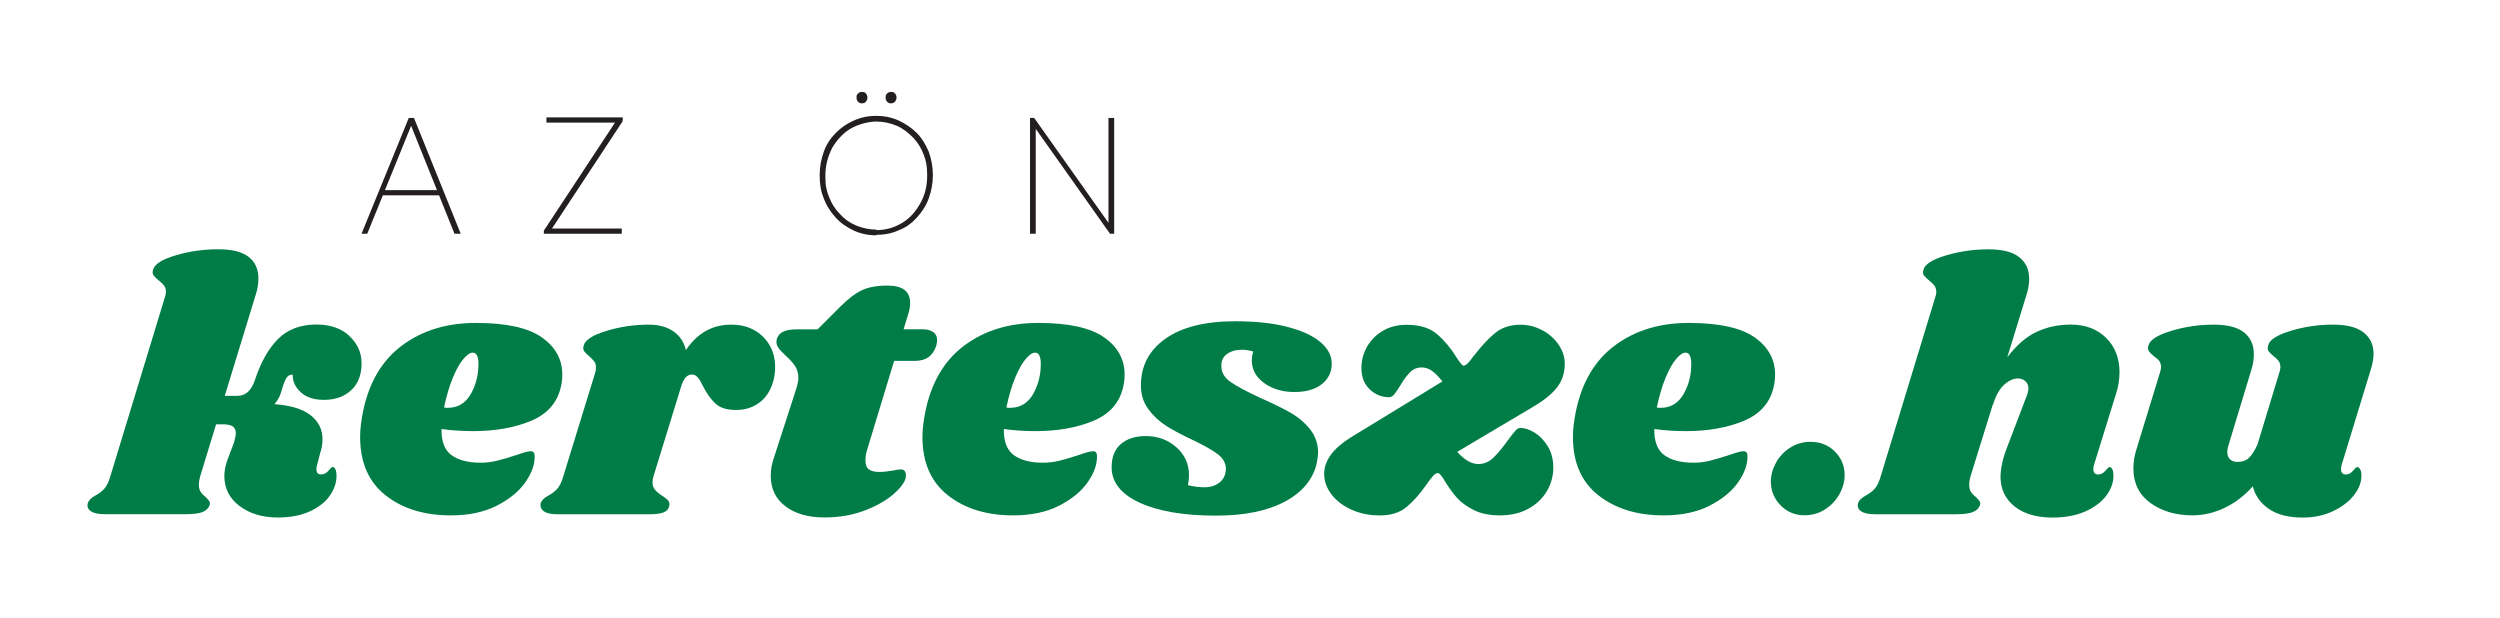
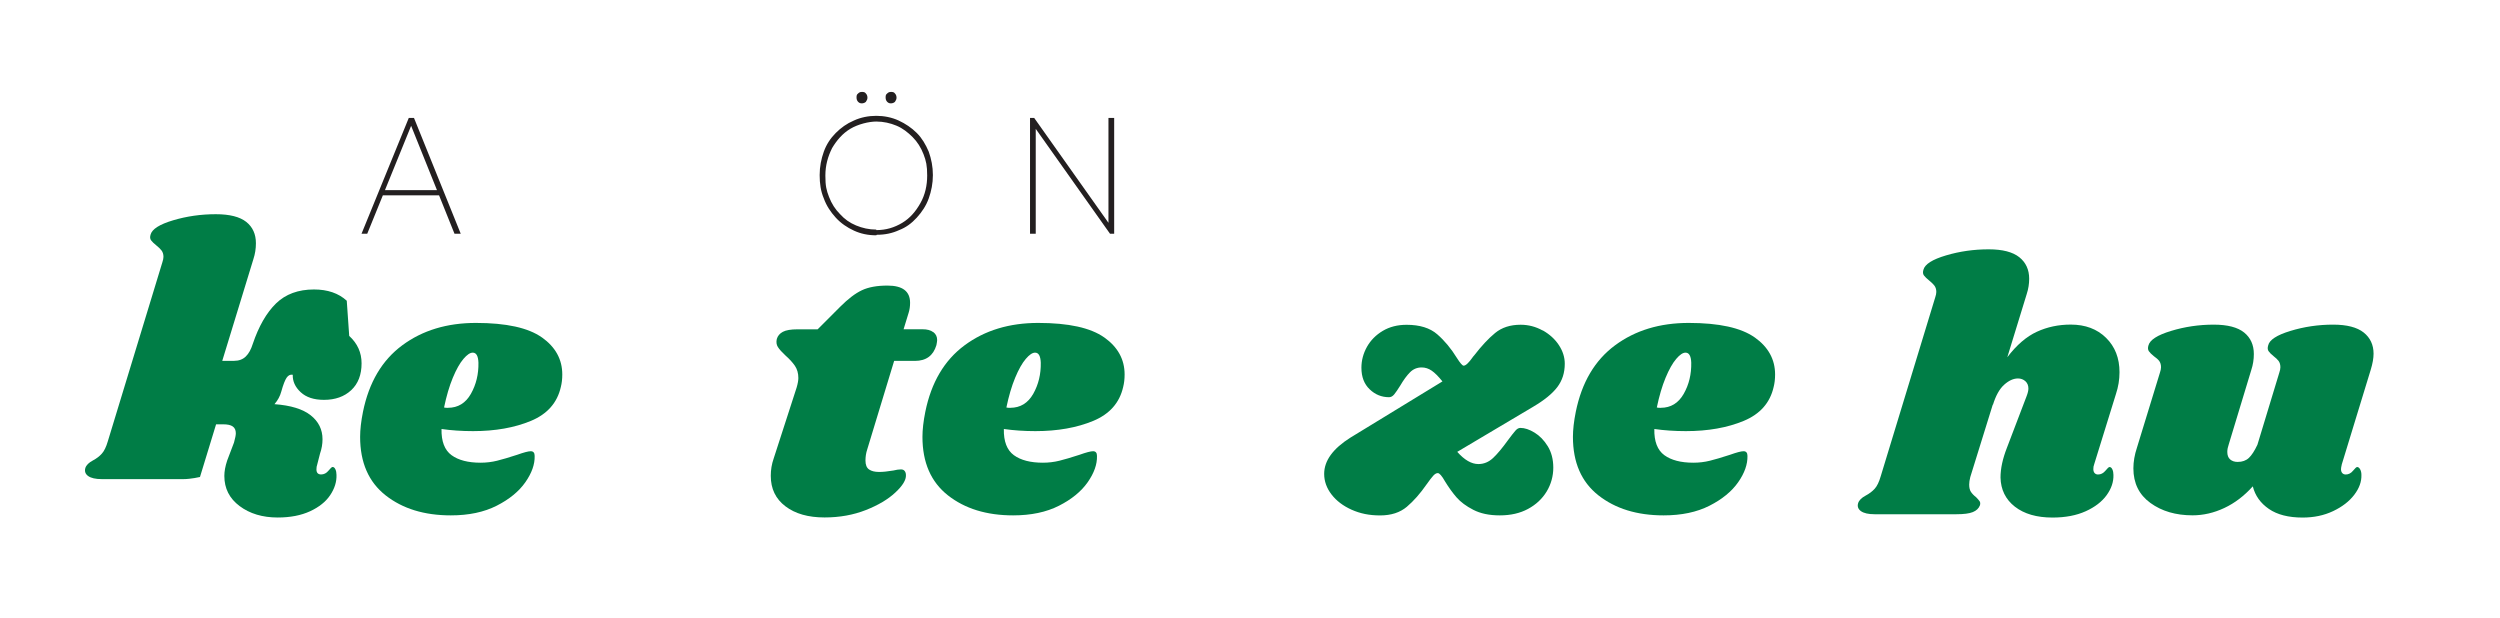
<svg xmlns="http://www.w3.org/2000/svg" id="Layer_1" version="1.1" viewBox="0 0 481.3 118.9">
  <defs>
    <style>
      .st0 {
        fill: #007d46;
      }

      .st1 {
        fill: #231f20;
      }

      .st2 {
        isolation: isolate;
      }
    </style>
  </defs>
  <g class="st2">
    <g class="st2">
-       <path class="st0" d="M67.23,64.67c1.59,1.45,2.38,3.21,2.38,5.28,0,2.21-.67,3.93-2,5.17-1.33,1.24-3.08,1.86-5.24,1.86-1.93,0-3.43-.49-4.49-1.48-1.06-.99-1.56-2.1-1.52-3.35-.46-.09-.85.09-1.17.55-.32.46-.67,1.36-1.04,2.69-.23.87-.67,1.68-1.31,2.42,3.13.23,5.45.94,6.97,2.14,1.52,1.2,2.28,2.74,2.28,4.62,0,.92-.16,1.84-.48,2.76l-.55,2.14c-.09.23-.14.53-.14.9,0,.64.3.97.9.97.55,0,1.02-.24,1.41-.72.39-.48.66-.72.79-.72.23,0,.41.15.55.45.14.3.21.66.21,1.07.05,1.33-.36,2.63-1.21,3.9-.85,1.27-2.14,2.3-3.86,3.1-1.73.8-3.81,1.21-6.24,1.21-2.94,0-5.39-.74-7.35-2.21-1.96-1.47-2.93-3.4-2.93-5.8,0-.87.18-1.86.55-2.97l1.31-3.45c.23-.83.35-1.43.35-1.79,0-.6-.2-1.04-.59-1.31-.39-.28-1-.41-1.83-.41h-1.38l-3.1,10.14c-.14.55-.21,1.04-.21,1.45,0,.6.11,1.07.34,1.41.23.34.55.68.97,1,.32.32.55.59.69.79.14.21.16.47.07.79-.23.6-.69,1.03-1.38,1.31s-1.75.41-3.17.41h-15.73c-1.2,0-2.07-.2-2.62-.59-.55-.39-.73-.91-.55-1.55.18-.55.67-1.04,1.45-1.45.69-.37,1.27-.8,1.72-1.31.46-.5.85-1.31,1.17-2.42l10.49-34.43c.14-.41.21-.76.21-1.04,0-.5-.13-.92-.38-1.24-.25-.32-.59-.64-1-.97-.46-.37-.79-.69-1-.97s-.24-.64-.1-1.1c.28-1.06,1.73-1.98,4.35-2.76,2.62-.78,5.36-1.17,8.21-1.17,2.67,0,4.62.5,5.86,1.48,1.24.99,1.86,2.36,1.86,4.11,0,1.06-.16,2.07-.48,3.04l-6,19.6h2.28c.92,0,1.67-.28,2.24-.83.57-.55,1.02-1.36,1.35-2.42,1.15-3.4,2.64-6,4.48-7.8,1.84-1.79,4.28-2.69,7.31-2.69,2.62,0,4.73.72,6.31,2.17Z" />
+       <path class="st0" d="M67.23,64.67c1.59,1.45,2.38,3.21,2.38,5.28,0,2.21-.67,3.93-2,5.17-1.33,1.24-3.08,1.86-5.24,1.86-1.93,0-3.43-.49-4.49-1.48-1.06-.99-1.56-2.1-1.52-3.35-.46-.09-.85.09-1.17.55-.32.46-.67,1.36-1.04,2.69-.23.87-.67,1.68-1.31,2.42,3.13.23,5.45.94,6.97,2.14,1.52,1.2,2.28,2.74,2.28,4.62,0,.92-.16,1.84-.48,2.76l-.55,2.14c-.09.23-.14.53-.14.9,0,.64.3.97.9.97.55,0,1.02-.24,1.41-.72.39-.48.66-.72.79-.72.23,0,.41.15.55.45.14.3.21.66.21,1.07.05,1.33-.36,2.63-1.21,3.9-.85,1.27-2.14,2.3-3.86,3.1-1.73.8-3.81,1.21-6.24,1.21-2.94,0-5.39-.74-7.35-2.21-1.96-1.47-2.93-3.4-2.93-5.8,0-.87.18-1.86.55-2.97l1.31-3.45c.23-.83.35-1.43.35-1.79,0-.6-.2-1.04-.59-1.31-.39-.28-1-.41-1.83-.41h-1.38l-3.1,10.14s-1.75.41-3.17.41h-15.73c-1.2,0-2.07-.2-2.62-.59-.55-.39-.73-.91-.55-1.55.18-.55.67-1.04,1.45-1.45.69-.37,1.27-.8,1.72-1.31.46-.5.85-1.31,1.17-2.42l10.49-34.43c.14-.41.21-.76.21-1.04,0-.5-.13-.92-.38-1.24-.25-.32-.59-.64-1-.97-.46-.37-.79-.69-1-.97s-.24-.64-.1-1.1c.28-1.06,1.73-1.98,4.35-2.76,2.62-.78,5.36-1.17,8.21-1.17,2.67,0,4.62.5,5.86,1.48,1.24.99,1.86,2.36,1.86,4.11,0,1.06-.16,2.07-.48,3.04l-6,19.6h2.28c.92,0,1.67-.28,2.24-.83.57-.55,1.02-1.36,1.35-2.42,1.15-3.4,2.64-6,4.48-7.8,1.84-1.79,4.28-2.69,7.31-2.69,2.62,0,4.73.72,6.31,2.17Z" />
      <path class="st0" d="M104.32,64.95c2.62,1.86,3.93,4.24,3.93,7.14,0,.88-.09,1.68-.28,2.42-.69,3.04-2.61,5.21-5.76,6.52-3.15,1.31-6.87,1.97-11.14,1.97-2.16,0-4.19-.14-6.07-.41-.05,2.39.6,4.07,1.93,5.04,1.33.97,3.2,1.45,5.59,1.45,1.1,0,2.16-.13,3.17-.38,1.01-.25,2.3-.63,3.86-1.14,1.29-.46,2.16-.69,2.62-.69.51,0,.76.3.76.9.05,1.61-.55,3.3-1.79,5.07-1.24,1.77-3.08,3.28-5.52,4.52-2.44,1.24-5.38,1.86-8.83,1.86-5.11,0-9.29-1.29-12.56-3.86-3.27-2.58-4.9-6.32-4.9-11.25,0-1.38.18-2.99.55-4.83,1.15-5.66,3.67-9.92,7.56-12.8,3.89-2.88,8.61-4.31,14.18-4.31,5.84,0,10.07.93,12.7,2.79ZM86.24,78.51c1.93,0,3.4-.9,4.42-2.69,1.01-1.79,1.49-3.79,1.45-6-.05-1.29-.41-1.93-1.1-1.93-.51,0-1.1.4-1.79,1.21s-1.37,2.01-2.04,3.62c-.67,1.61-1.23,3.52-1.69,5.73.18.05.44.07.76.07Z" />
-       <path class="st0" d="M146.92,64.84c1.54,1.56,2.31,3.5,2.31,5.8,0,.88-.09,1.68-.28,2.42-.46,1.89-1.33,3.34-2.62,4.35-1.29,1.01-2.83,1.52-4.62,1.52s-3.07-.41-3.97-1.24-1.69-1.93-2.38-3.31c-.37-.78-.71-1.36-1.04-1.73-.32-.37-.69-.55-1.1-.55-.46,0-.86.18-1.21.55-.34.37-.66,1.01-.93,1.93l-5.31,17.25c-.09.23-.14.58-.14,1.04,0,.6.17,1.09.52,1.48.34.39.82.77,1.41,1.14.55.37.92.67,1.1.9.18.23.25.53.21.9-.09.6-.43,1.03-1,1.31-.58.28-1.55.41-2.93.41h-17.66c-1.2,0-2.06-.2-2.59-.59-.53-.39-.72-.91-.59-1.55.18-.55.67-1.04,1.45-1.45.69-.37,1.27-.8,1.73-1.31.46-.5.85-1.31,1.17-2.42l6.14-19.94c.09-.23.14-.55.14-.97,0-.51-.1-.9-.31-1.17-.21-.28-.54-.62-1-1.04-.46-.37-.78-.69-.97-.97-.18-.28-.21-.64-.07-1.1.28-1.06,1.73-1.99,4.35-2.79,2.62-.8,5.36-1.21,8.21-1.21,1.89,0,3.45.43,4.69,1.28,1.24.85,2.05,2.06,2.42,3.62,2.21-3.27,5.11-4.9,8.69-4.9,2.58,0,4.63.78,6.18,2.35Z" />
      <path class="st0" d="M179.7,63.95c.48.37.72.87.72,1.52,0,.18-.05.51-.14.97-.6,2.03-1.98,3.04-4.14,3.04h-4l-5.18,17.04c-.23.69-.34,1.4-.34,2.14,0,.83.23,1.4.69,1.72.46.32,1.1.48,1.93.48.74,0,1.66-.09,2.76-.28.55-.14,1.04-.21,1.45-.21.32,0,.56.1.72.31.16.21.24.47.24.79.05.92-.63,2.04-2.04,3.35-1.4,1.31-3.3,2.44-5.69,3.38-2.39.94-5.04,1.42-7.94,1.42-3.13,0-5.64-.71-7.52-2.14-1.89-1.43-2.83-3.38-2.83-5.87,0-1.15.18-2.25.55-3.31l4.42-13.66c.23-.78.34-1.4.34-1.86,0-.92-.22-1.7-.66-2.35-.44-.64-1.05-1.31-1.83-2-.69-.64-1.17-1.18-1.45-1.62-.28-.44-.34-.95-.21-1.55.18-.6.57-1.06,1.17-1.38.6-.32,1.54-.48,2.83-.48h3.86l4.35-4.35c1.52-1.52,2.91-2.58,4.17-3.17,1.26-.6,2.91-.9,4.93-.9,2.9,0,4.35,1.1,4.35,3.31,0,.69-.09,1.33-.28,1.93l-.97,3.17h3.66c.87,0,1.55.18,2.04.55Z" />
      <path class="st0" d="M212.58,64.95c2.62,1.86,3.93,4.24,3.93,7.14,0,.88-.09,1.68-.28,2.42-.69,3.04-2.61,5.21-5.76,6.52-3.15,1.31-6.87,1.97-11.14,1.97-2.16,0-4.19-.14-6.07-.41-.05,2.39.6,4.07,1.93,5.04,1.33.97,3.2,1.45,5.59,1.45,1.1,0,2.16-.13,3.17-.38,1.01-.25,2.3-.63,3.86-1.14,1.29-.46,2.16-.69,2.62-.69.51,0,.76.3.76.9.05,1.61-.55,3.3-1.79,5.07-1.24,1.77-3.08,3.28-5.52,4.52-2.44,1.24-5.38,1.86-8.83,1.86-5.11,0-9.29-1.29-12.56-3.86-3.27-2.58-4.9-6.32-4.9-11.25,0-1.38.18-2.99.55-4.83,1.15-5.66,3.67-9.92,7.56-12.8,3.89-2.88,8.61-4.31,14.18-4.31,5.84,0,10.07.93,12.7,2.79ZM194.5,78.51c1.93,0,3.4-.9,4.42-2.69,1.01-1.79,1.49-3.79,1.45-6-.05-1.29-.41-1.93-1.1-1.93-.51,0-1.1.4-1.79,1.21s-1.37,2.01-2.04,3.62c-.67,1.61-1.23,3.52-1.69,5.73.18.05.44.07.76.07Z" />
-       <path class="st0" d="M247.73,62.91c2.78.69,4.92,1.66,6.42,2.9,1.49,1.24,2.24,2.65,2.24,4.21s-.63,2.92-1.9,3.93c-1.27,1.01-3.03,1.52-5.28,1.52s-4.24-.57-5.83-1.72c-1.59-1.15-2.38-2.6-2.38-4.35,0-.6.09-1.17.28-1.73-.83-.23-1.56-.34-2.21-.34-1.15,0-2.1.28-2.86.83-.76.55-1.12,1.33-1.07,2.35,0,1.2.6,2.21,1.79,3.04,1.2.83,3.13,1.86,5.8,3.1,2.3,1.01,4.2,1.94,5.69,2.79,1.49.85,2.76,1.92,3.79,3.21,1.04,1.29,1.55,2.81,1.55,4.55,0,.37-.09,1.06-.28,2.07-.74,3.08-2.78,5.52-6.14,7.31-3.36,1.79-7.77,2.69-13.25,2.69-6.17,0-11.05-.83-14.66-2.48-3.61-1.66-5.42-3.93-5.42-6.83,0-1.98.6-3.47,1.79-4.49,1.2-1.01,2.78-1.52,4.76-1.52,2.3,0,4.27.71,5.9,2.14,1.63,1.43,2.45,3.24,2.45,5.45,0,.6-.07,1.22-.21,1.86,1.1.28,2.16.41,3.17.41,1.2,0,2.18-.32,2.97-.97.78-.64,1.17-1.54,1.17-2.69-.05-1.06-.58-1.97-1.59-2.73-1.01-.76-2.62-1.67-4.83-2.73-2.07-.97-3.77-1.87-5.11-2.73-1.33-.85-2.47-1.92-3.42-3.21-.94-1.29-1.41-2.81-1.41-4.55,0-3.77,1.57-6.77,4.73-9,3.15-2.23,7.62-3.35,13.42-3.35,3.82,0,7.12.34,9.9,1.04Z" />
      <path class="st0" d="M297,63.6c1.31.74,2.35,1.68,3.11,2.83.76,1.15,1.14,2.35,1.14,3.59,0,1.75-.48,3.25-1.45,4.52-.97,1.27-2.51,2.52-4.62,3.76l-14.63,8.69c1.38,1.56,2.74,2.35,4.07,2.35,1.06,0,2-.39,2.83-1.17.83-.78,1.77-1.91,2.83-3.38.64-.87,1.13-1.49,1.45-1.86.32-.37.64-.55.97-.55.83,0,1.74.3,2.72.9.99.6,1.84,1.47,2.55,2.62.71,1.15,1.07,2.53,1.07,4.14s-.43,3.19-1.28,4.59c-.85,1.4-2.05,2.52-3.59,3.35-1.54.83-3.35,1.24-5.42,1.24s-3.73-.36-5.11-1.07c-1.38-.71-2.45-1.51-3.21-2.38-.76-.87-1.51-1.91-2.24-3.1-.6-1.06-1.06-1.59-1.38-1.59-.28,0-.56.16-.86.48-.3.32-.72.87-1.28,1.66-1.24,1.79-2.52,3.24-3.83,4.35-1.31,1.1-3.02,1.66-5.14,1.66s-3.85-.37-5.49-1.1c-1.63-.73-2.92-1.71-3.86-2.93-.94-1.22-1.42-2.54-1.42-3.97,0-2.53,1.68-4.85,5.04-6.97l17.73-10.83c-.78-.97-1.47-1.66-2.07-2.07-.6-.41-1.24-.62-1.93-.62-.88,0-1.62.31-2.24.93s-1.25,1.48-1.9,2.59c-.46.74-.84,1.29-1.14,1.66-.3.37-.63.55-1,.55-1.43,0-2.67-.5-3.73-1.52-1.06-1.01-1.59-2.39-1.59-4.14,0-1.43.36-2.77,1.07-4.04.71-1.26,1.73-2.29,3.04-3.07,1.31-.78,2.84-1.17,4.59-1.17,2.53,0,4.5.61,5.9,1.83,1.4,1.22,2.66,2.73,3.76,4.52.64,1.01,1.08,1.52,1.31,1.52s.49-.15.79-.45c.3-.3.55-.6.76-.9.21-.3.38-.52.52-.66,1.38-1.79,2.71-3.22,4-4.28,1.29-1.06,2.92-1.59,4.9-1.59,1.52,0,2.93.37,4.24,1.1Z" />
      <path class="st0" d="M337.81,64.95c2.62,1.86,3.93,4.24,3.93,7.14,0,.88-.09,1.68-.28,2.42-.69,3.04-2.61,5.21-5.76,6.52-3.15,1.31-6.87,1.97-11.14,1.97-2.16,0-4.19-.14-6.07-.41-.05,2.39.6,4.07,1.93,5.04s3.2,1.45,5.59,1.45c1.1,0,2.16-.13,3.17-.38,1.01-.25,2.3-.63,3.86-1.14,1.29-.46,2.16-.69,2.62-.69.51,0,.76.3.76.9.04,1.61-.55,3.3-1.79,5.07-1.24,1.77-3.08,3.28-5.52,4.52-2.44,1.24-5.38,1.86-8.83,1.86-5.11,0-9.29-1.29-12.56-3.86-3.27-2.58-4.9-6.32-4.9-11.25,0-1.38.18-2.99.55-4.83,1.15-5.66,3.67-9.92,7.56-12.8,3.89-2.88,8.61-4.31,14.18-4.31,5.84,0,10.07.93,12.7,2.79ZM319.73,78.51c1.93,0,3.4-.9,4.42-2.69s1.49-3.79,1.45-6c-.05-1.29-.41-1.93-1.11-1.93-.51,0-1.1.4-1.79,1.21s-1.37,2.01-2.04,3.62c-.67,1.61-1.23,3.52-1.69,5.73.18.05.44.07.76.07Z" />
-       <path class="st0" d="M353.23,86.92c1.26,1.24,1.9,2.76,1.9,4.55,0,1.24-.33,2.46-1,3.66-.67,1.2-1.59,2.17-2.76,2.93-1.17.76-2.5,1.14-3.97,1.14-1.79,0-3.31-.62-4.55-1.86-1.24-1.24-1.89-2.76-1.93-4.55,0-1.24.32-2.46.97-3.66.64-1.2,1.55-2.17,2.73-2.93,1.17-.76,2.5-1.14,3.97-1.14,1.84,0,3.39.62,4.66,1.86Z" />
      <path class="st0" d="M403.15,89.48c-.09.18-.14.46-.14.83,0,.32.08.58.24.76s.38.28.66.28c.55,0,1.02-.24,1.42-.72.39-.48.66-.72.79-.72.23,0,.41.15.55.45.14.3.21.66.21,1.07.04,1.33-.39,2.63-1.31,3.9-.92,1.27-2.27,2.3-4.04,3.1-1.77.8-3.9,1.21-6.38,1.21-3.04,0-5.45-.7-7.25-2.1-1.79-1.4-2.71-3.28-2.76-5.62,0-1.7.41-3.61,1.24-5.73l3.79-9.94c.23-.6.34-1.08.34-1.45,0-.6-.2-1.07-.59-1.42-.39-.34-.86-.52-1.42-.52-.87,0-1.76.4-2.66,1.21-.9.81-1.62,2.1-2.17,3.9v-.14l-4.35,14.01c-.14.55-.21,1.04-.21,1.45,0,.6.11,1.07.34,1.41.23.34.55.68.97,1,.32.32.55.59.69.79s.16.47.07.79c-.23.6-.69,1.03-1.38,1.31-.69.28-1.75.41-3.17.41h-15.73c-1.2,0-2.07-.2-2.62-.59-.55-.39-.74-.91-.55-1.55.18-.55.67-1.04,1.45-1.45.69-.37,1.27-.8,1.73-1.31.46-.5.85-1.31,1.17-2.42l10.49-34.43c.14-.41.21-.76.21-1.04,0-.5-.13-.92-.38-1.24-.25-.32-.59-.64-1-.97-.46-.37-.79-.69-1-.97s-.24-.64-.1-1.1c.28-1.06,1.72-1.98,4.35-2.76,2.62-.78,5.36-1.17,8.21-1.17,2.67,0,4.63.51,5.9,1.52,1.26,1.01,1.9,2.39,1.9,4.14,0,1.01-.16,2-.48,2.97l-3.73,12.14c1.79-2.35,3.69-3.98,5.69-4.9,2-.92,4.17-1.38,6.52-1.38,2.81,0,5.07.85,6.8,2.55,1.73,1.7,2.59,3.91,2.59,6.62,0,1.43-.23,2.83-.69,4.21l-4.21,13.59Z" />
      <path class="st0" d="M450.83,89.48c-.09.37-.14.65-.14.83,0,.32.08.58.24.76.16.18.38.28.66.28.55,0,1.02-.24,1.41-.72.39-.48.66-.72.79-.72.23,0,.42.15.59.45.16.3.24.66.24,1.07.04,1.29-.41,2.56-1.38,3.83-.97,1.27-2.32,2.31-4.07,3.14-1.75.83-3.7,1.24-5.87,1.24-2.71,0-4.88-.55-6.49-1.66-1.61-1.1-2.65-2.55-3.1-4.35-1.66,1.84-3.48,3.23-5.49,4.17-2,.94-4.04,1.41-6.11,1.41-3.22,0-5.92-.79-8.11-2.38-2.19-1.59-3.28-3.81-3.28-6.66,0-1.29.23-2.62.69-4l4.42-14.42c.14-.41.21-.76.21-1.04,0-.51-.12-.91-.34-1.21-.23-.3-.58-.61-1.04-.93-.46-.37-.78-.69-.97-.97-.18-.28-.21-.64-.07-1.1.28-1.06,1.72-1.99,4.35-2.79,2.62-.8,5.36-1.21,8.21-1.21,2.67,0,4.62.51,5.87,1.52,1.24,1.01,1.86,2.39,1.86,4.14,0,1.06-.16,2.07-.48,3.04l-4.35,14.35c-.18.51-.28.99-.28,1.45,0,.64.18,1.13.55,1.45.37.32.85.48,1.45.48.87,0,1.59-.25,2.14-.76.55-.51,1.1-1.36,1.66-2.55l4.21-13.87c.14-.41.21-.76.21-1.04,0-.51-.12-.91-.34-1.21-.23-.3-.55-.61-.97-.93-.46-.37-.78-.69-.97-.97-.18-.28-.21-.64-.07-1.1.23-1.06,1.66-1.99,4.28-2.79,2.62-.8,5.36-1.21,8.21-1.21,2.67,0,4.63.51,5.9,1.52,1.26,1.01,1.9,2.37,1.9,4.07,0,.87-.18,1.91-.55,3.11l-5.59,18.28Z" />
    </g>
  </g>
  <g>
    <path class="st1" d="M69.6,45l9.1-22.3h1l9,22.3h-1.2l-8.6-21.4h.5l-8.7,21.4h-1.1ZM73.4,37.6v-1h11.5v1h-11.5Z" />
-     <path class="st1" d="M104.7,44.4l13.9-21.1h1.3l-13.9,21.1h-1.3ZM104.7,45v-.6l.9-.4h14.1v1h-15ZM105.2,23.6v-1h14.7v.6l-.9.4s-13.8,0-13.8,0Z" />
    <path class="st1" d="M168.7,45.3c-1.6,0-3-.3-4.3-.9s-2.5-1.4-3.5-2.5-1.8-2.3-2.3-3.7c-.6-1.4-.8-2.9-.8-4.5s.3-3.1.8-4.5,1.3-2.6,2.3-3.6,2.1-1.8,3.5-2.4c1.3-.6,2.8-.9,4.3-.9s3,.3,4.3.9,2.5,1.4,3.5,2.4,1.7,2.2,2.3,3.6c.5,1.4.8,2.9.8,4.5s-.3,3.1-.8,4.5-1.3,2.6-2.3,3.7-2.1,1.9-3.4,2.4c-1.3.6-2.7.9-4.3.9l-.1.1ZM168.7,44.3c1.9,0,3.5-.5,5-1.4s2.6-2.2,3.5-3.8,1.3-3.4,1.3-5.3-.2-2.8-.7-4.1c-.5-1.3-1.2-2.4-2.1-3.3-.9-.9-1.9-1.7-3.1-2.2-1.2-.5-2.5-.8-3.9-.8s-3.5.5-5,1.4-2.6,2.2-3.5,3.7c-.8,1.6-1.3,3.3-1.3,5.3s.2,2.8.7,4.1,1.2,2.4,2.1,3.3c.9,1,1.9,1.7,3.1,2.2,1.2.5,2.5.8,3.9.8v.1ZM165.9,19.9c-.3,0-.5-.1-.7-.3-.2-.2-.3-.5-.3-.8s0-.6.3-.8c.2-.2.4-.3.7-.3s.6,0,.8.3c.2.2.3.5.3.8s-.1.5-.3.8c-.2.2-.5.3-.8.3ZM171.5,19.9c-.3,0-.5-.1-.7-.3-.2-.2-.3-.5-.3-.8s0-.6.3-.8c.2-.2.4-.3.7-.3s.6,0,.8.3c.2.2.3.5.3.8s-.1.5-.3.8c-.2.2-.5.3-.8.3Z" />
    <path class="st1" d="M198.3,45v-22.3h.8l.3,1.4v20.9h-1.1ZM213.7,45l-14.8-20.9.2-1.4,14.8,20.9-.2,1.4ZM213.7,45l-.3-1.4v-20.9h1.1v22.3h-.8Z" />
  </g>
</svg>